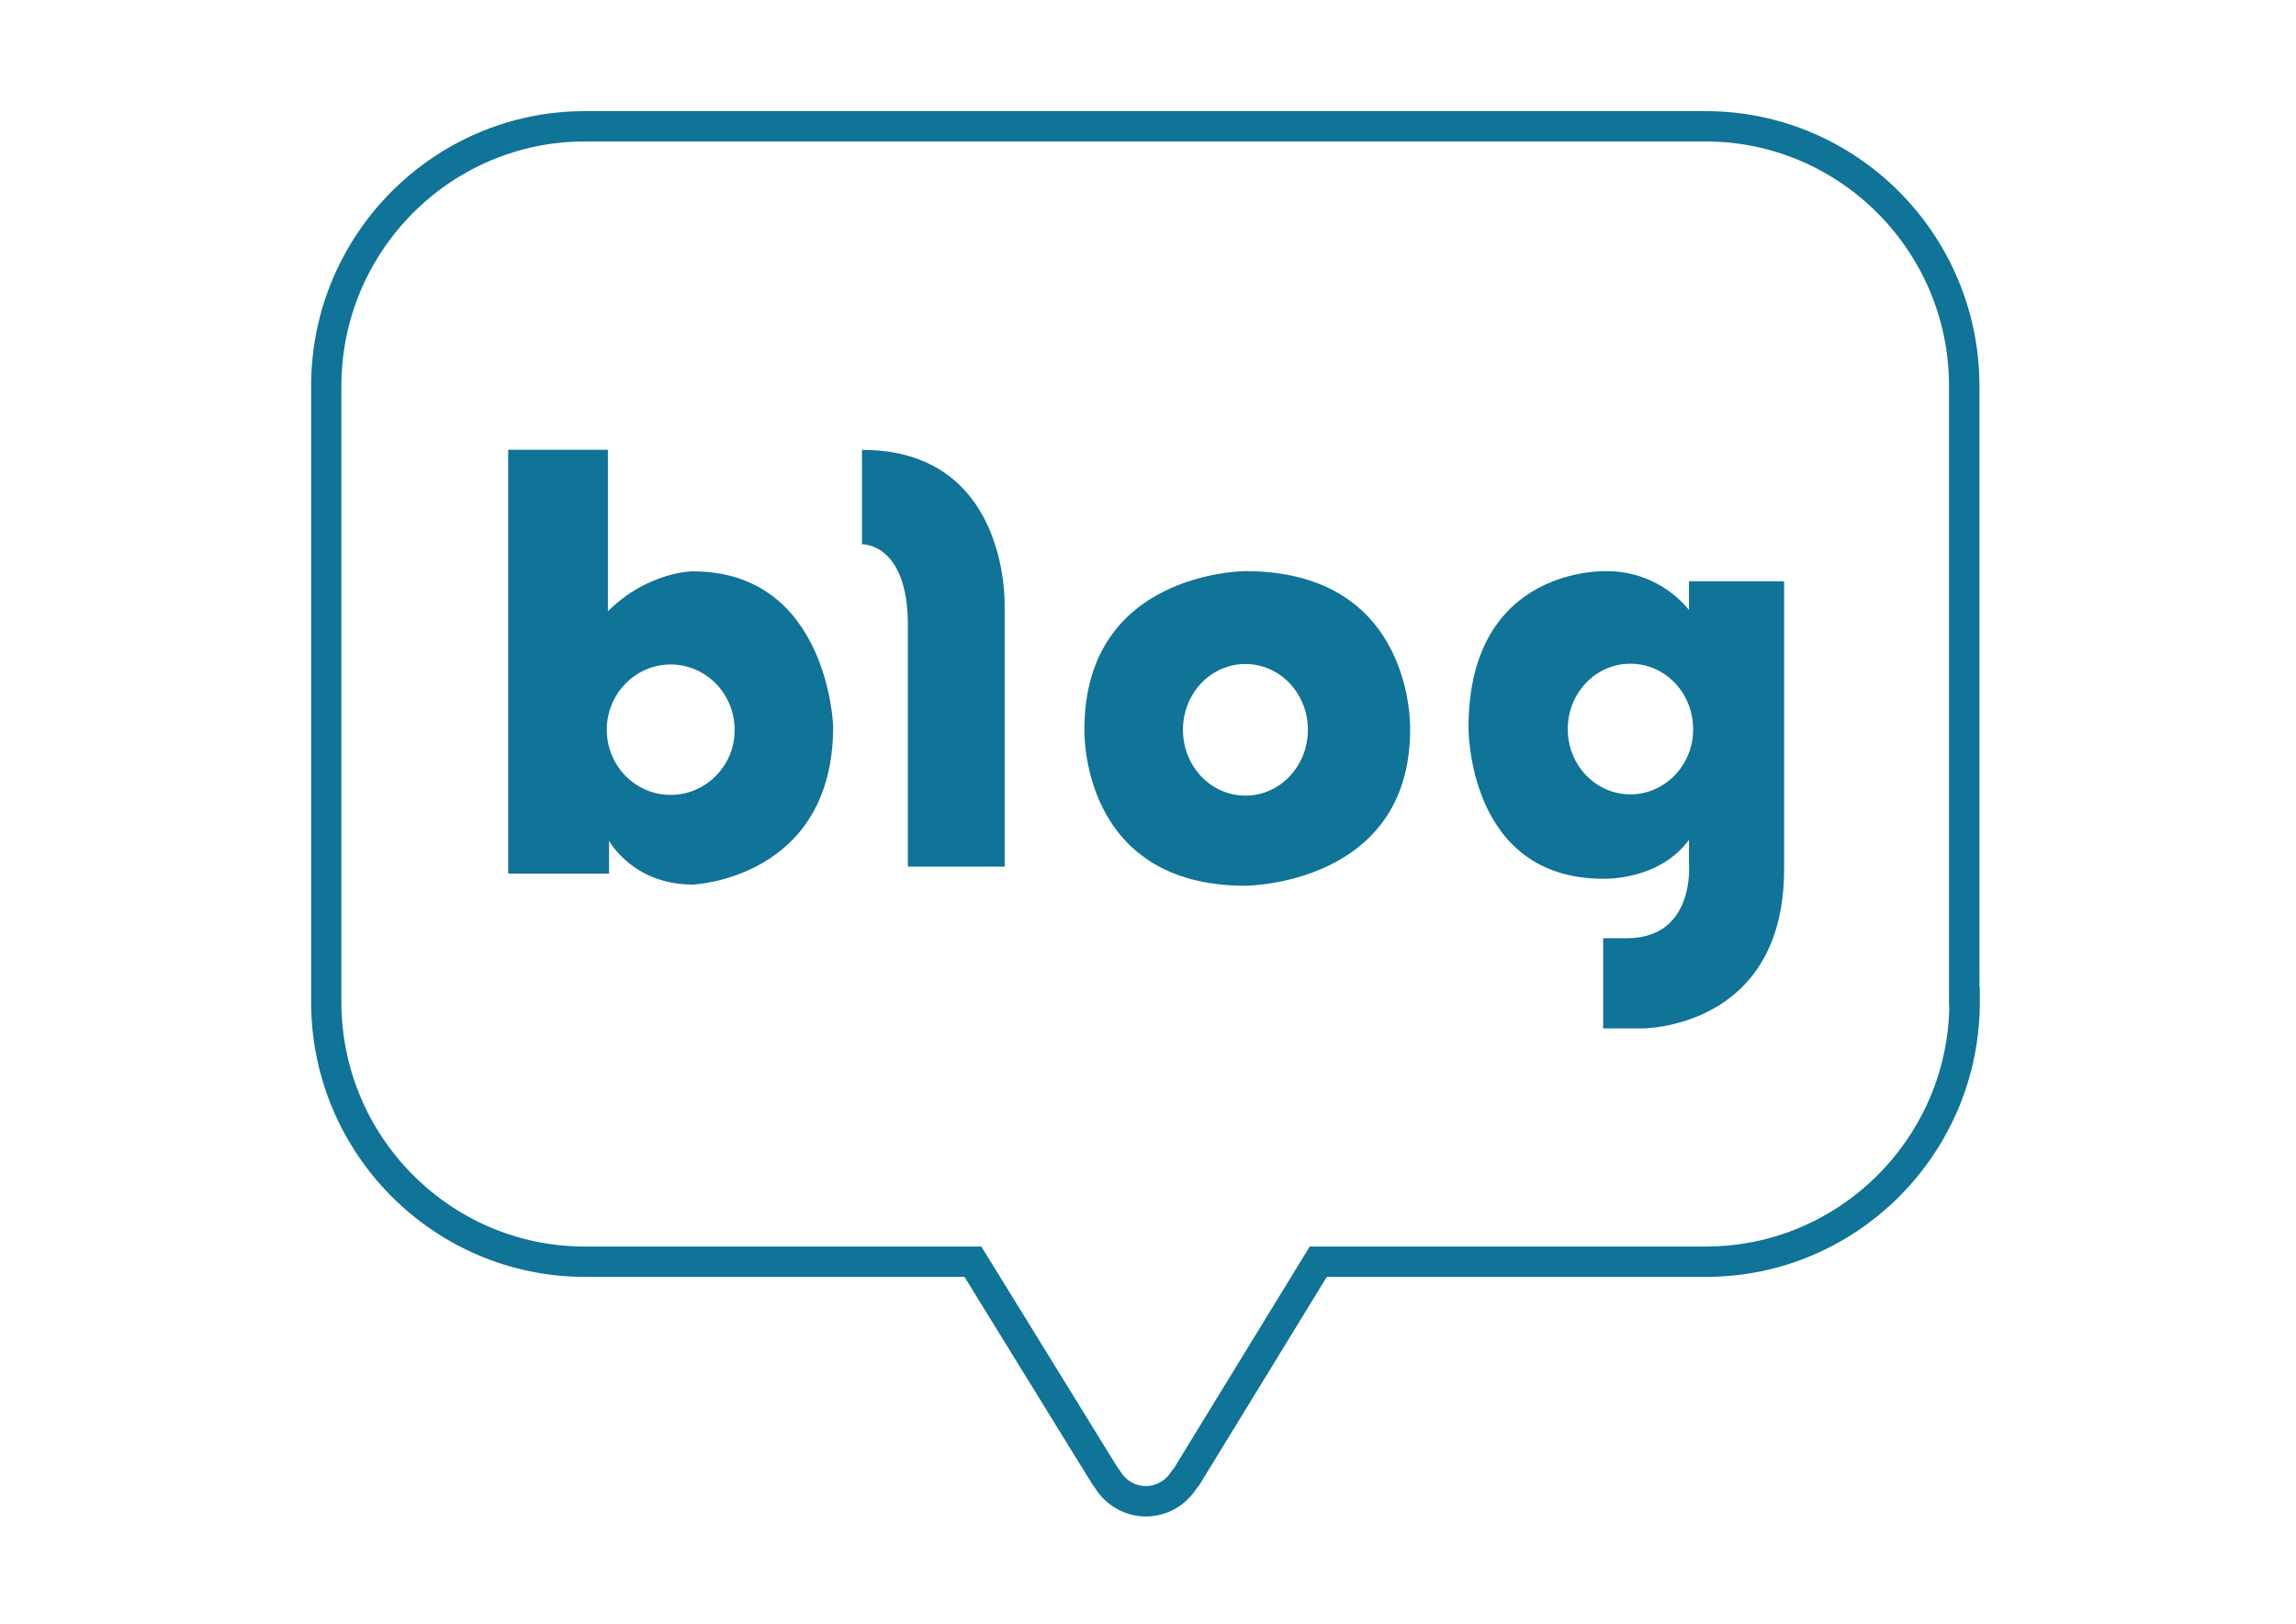
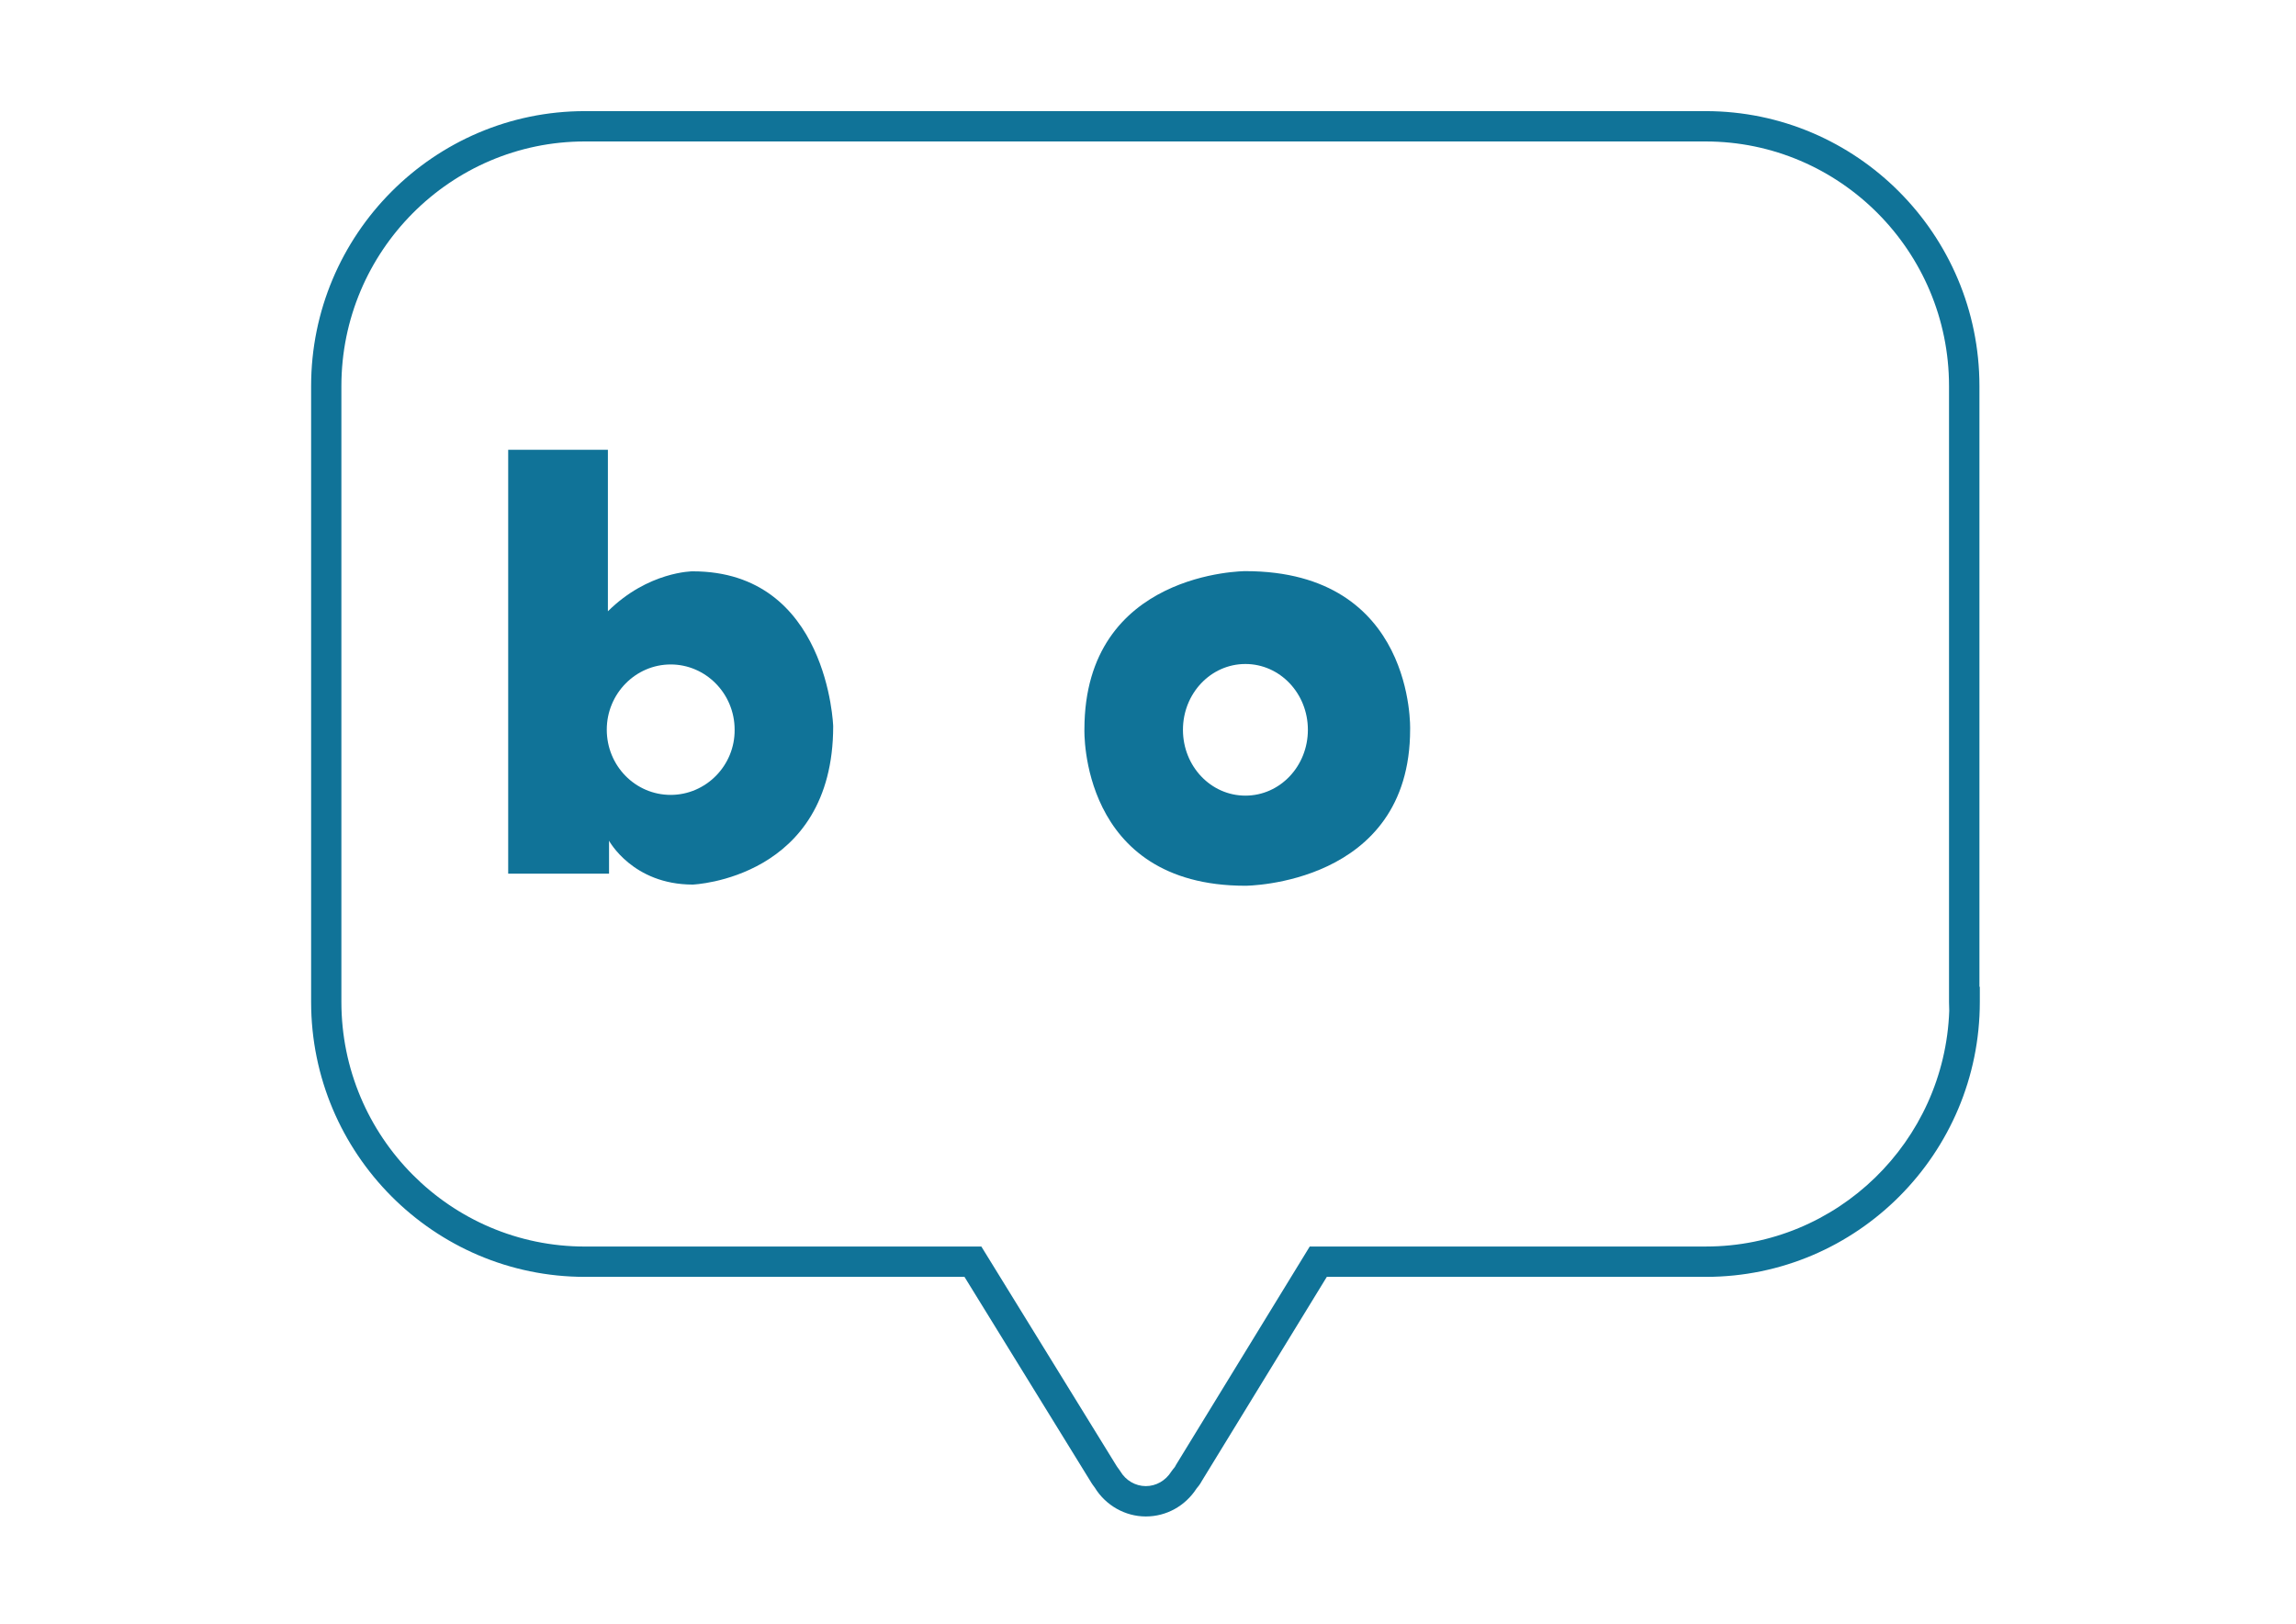
<svg xmlns="http://www.w3.org/2000/svg" viewBox="0 0 841.89 595.28">
  <defs>
    <style>      .cls-1, .cls-2 {        fill: #107398;      }      .cls-2 {        fill-rule: evenodd;      }    </style>
  </defs>
  <g>
    <g id="_레이어_1" data-name="레이어_1">
      <g>
        <path class="cls-1" d="M420.14,555.96c-7.57,0-14.71-4.05-18.71-10.58-1.07-1.4-1.71-2.5-1.78-2.64l-46-74.62h-139.17c-55.36,0-100.4-45.21-100.4-100.79v-225.8c0-55.58,45.04-100.79,100.4-100.79h410.93c55.36,0,100.4,45.21,100.4,100.79v220.24h.14v5.56c0,55.57-45.04,100.79-100.4,100.79h-139.04l-45.66,74.55c-.33.64-.98,1.74-2.11,3.05-4.16,6.42-11.07,10.24-18.58,10.24ZM214.46,51.86c-49.23,0-89.28,40.23-89.28,89.67v225.8c0,49.44,40.05,89.67,89.28,89.67h145.38l49.35,80.06c.15.25.55.91,1.2,1.74l.41.6c1.97,3.35,5.55,5.43,9.33,5.43s7.27-1.97,9.4-5.39l.6-.8c.58-.64.8-1.05.8-1.06l.27-.51,49.05-80.08h145.27c48.14,0,87.51-38.47,89.22-86.4l-.08-3.26v-225.8c0-49.44-40.05-89.67-89.28-89.67H214.46Z" />
        <g>
          <path class="cls-2" d="M254.02,209.45s-16.33,0-31.12,14.66v-59.2h-36.56v155.4h36.98v-12.09s8.65,16.08,30.7,16.08c0,0,51.49-1.99,51.49-58.06,0,0-1.82-56.78-51.49-56.78ZM245.93,291.42c-12.98,0-23.44-10.67-23.44-23.91s10.6-23.91,23.44-23.91,23.44,10.67,23.44,23.91c.14,13.09-10.47,23.91-23.44,23.91Z" />
-           <path class="cls-2" d="M316.07,164.91v34.64s16.83-.68,16.83,29.71v88.45h35.48v-96.66c-.14,0,1.4-56.13-52.32-56.13Z" />
          <path class="cls-2" d="M456.66,209.39s-59.03,0-59.03,58.03c0,0-1.91,57.31,59.03,57.31,0,0,60.4-.14,60.4-57.31,0,0,1.91-58.03-60.4-58.03ZM456.66,291.69c-12.68,0-22.9-10.77-22.9-24.13s10.23-24.13,22.9-24.13,22.91,10.77,22.91,24.13-10.23,24.13-22.91,24.13Z" />
-           <path class="cls-2" d="M619.31,213.25v10.41s-10.26-14.26-30.09-14.26c0,0-50.75-2.28-50.75,57.31,0,0-.55,55.45,49.38,55.45,0,0,20.38.86,31.46-14.26v8.7s2.46,27.37-22.84,27.37h-8.62v33.07h13.95s52.39.57,52.39-58.45v-105.5h-34.88v.14ZM597.84,291.23c-12.72,0-22.98-10.69-22.98-23.95s10.26-23.95,22.98-23.95,22.98,10.69,22.98,23.95c.14,13.12-10.26,23.95-22.98,23.95Z" />
        </g>
      </g>
    </g>
  </g>
</svg>